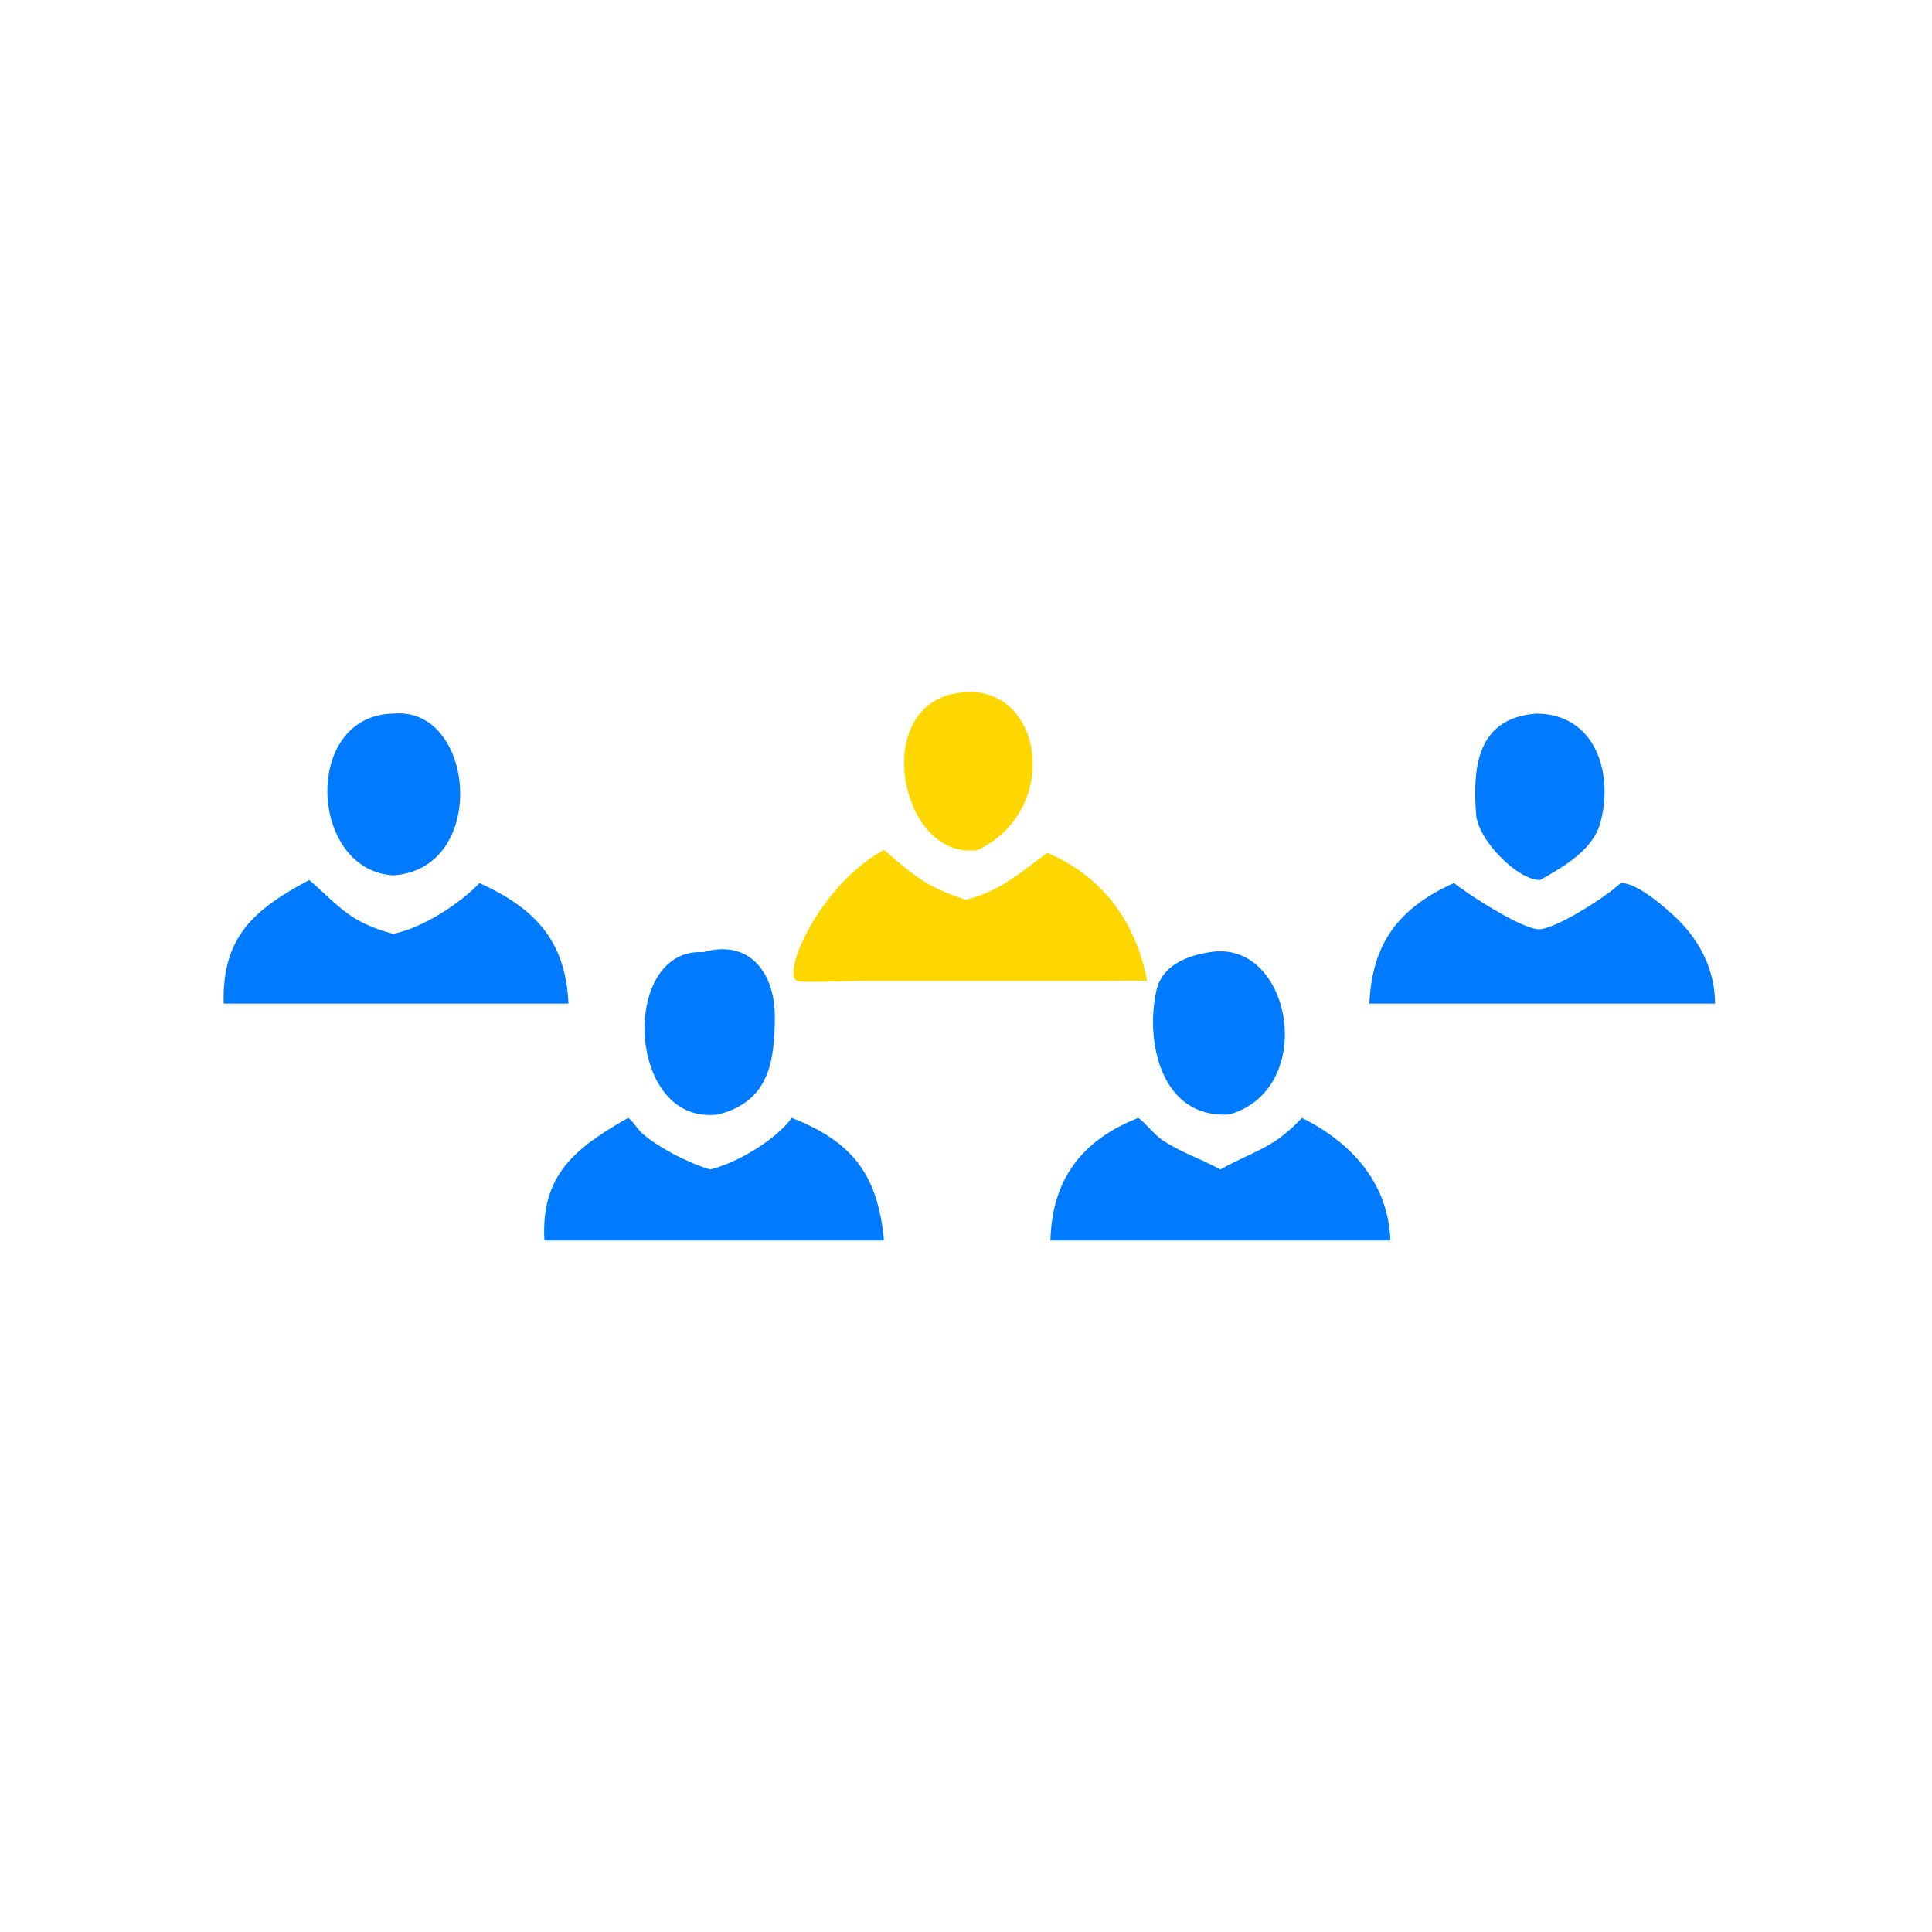
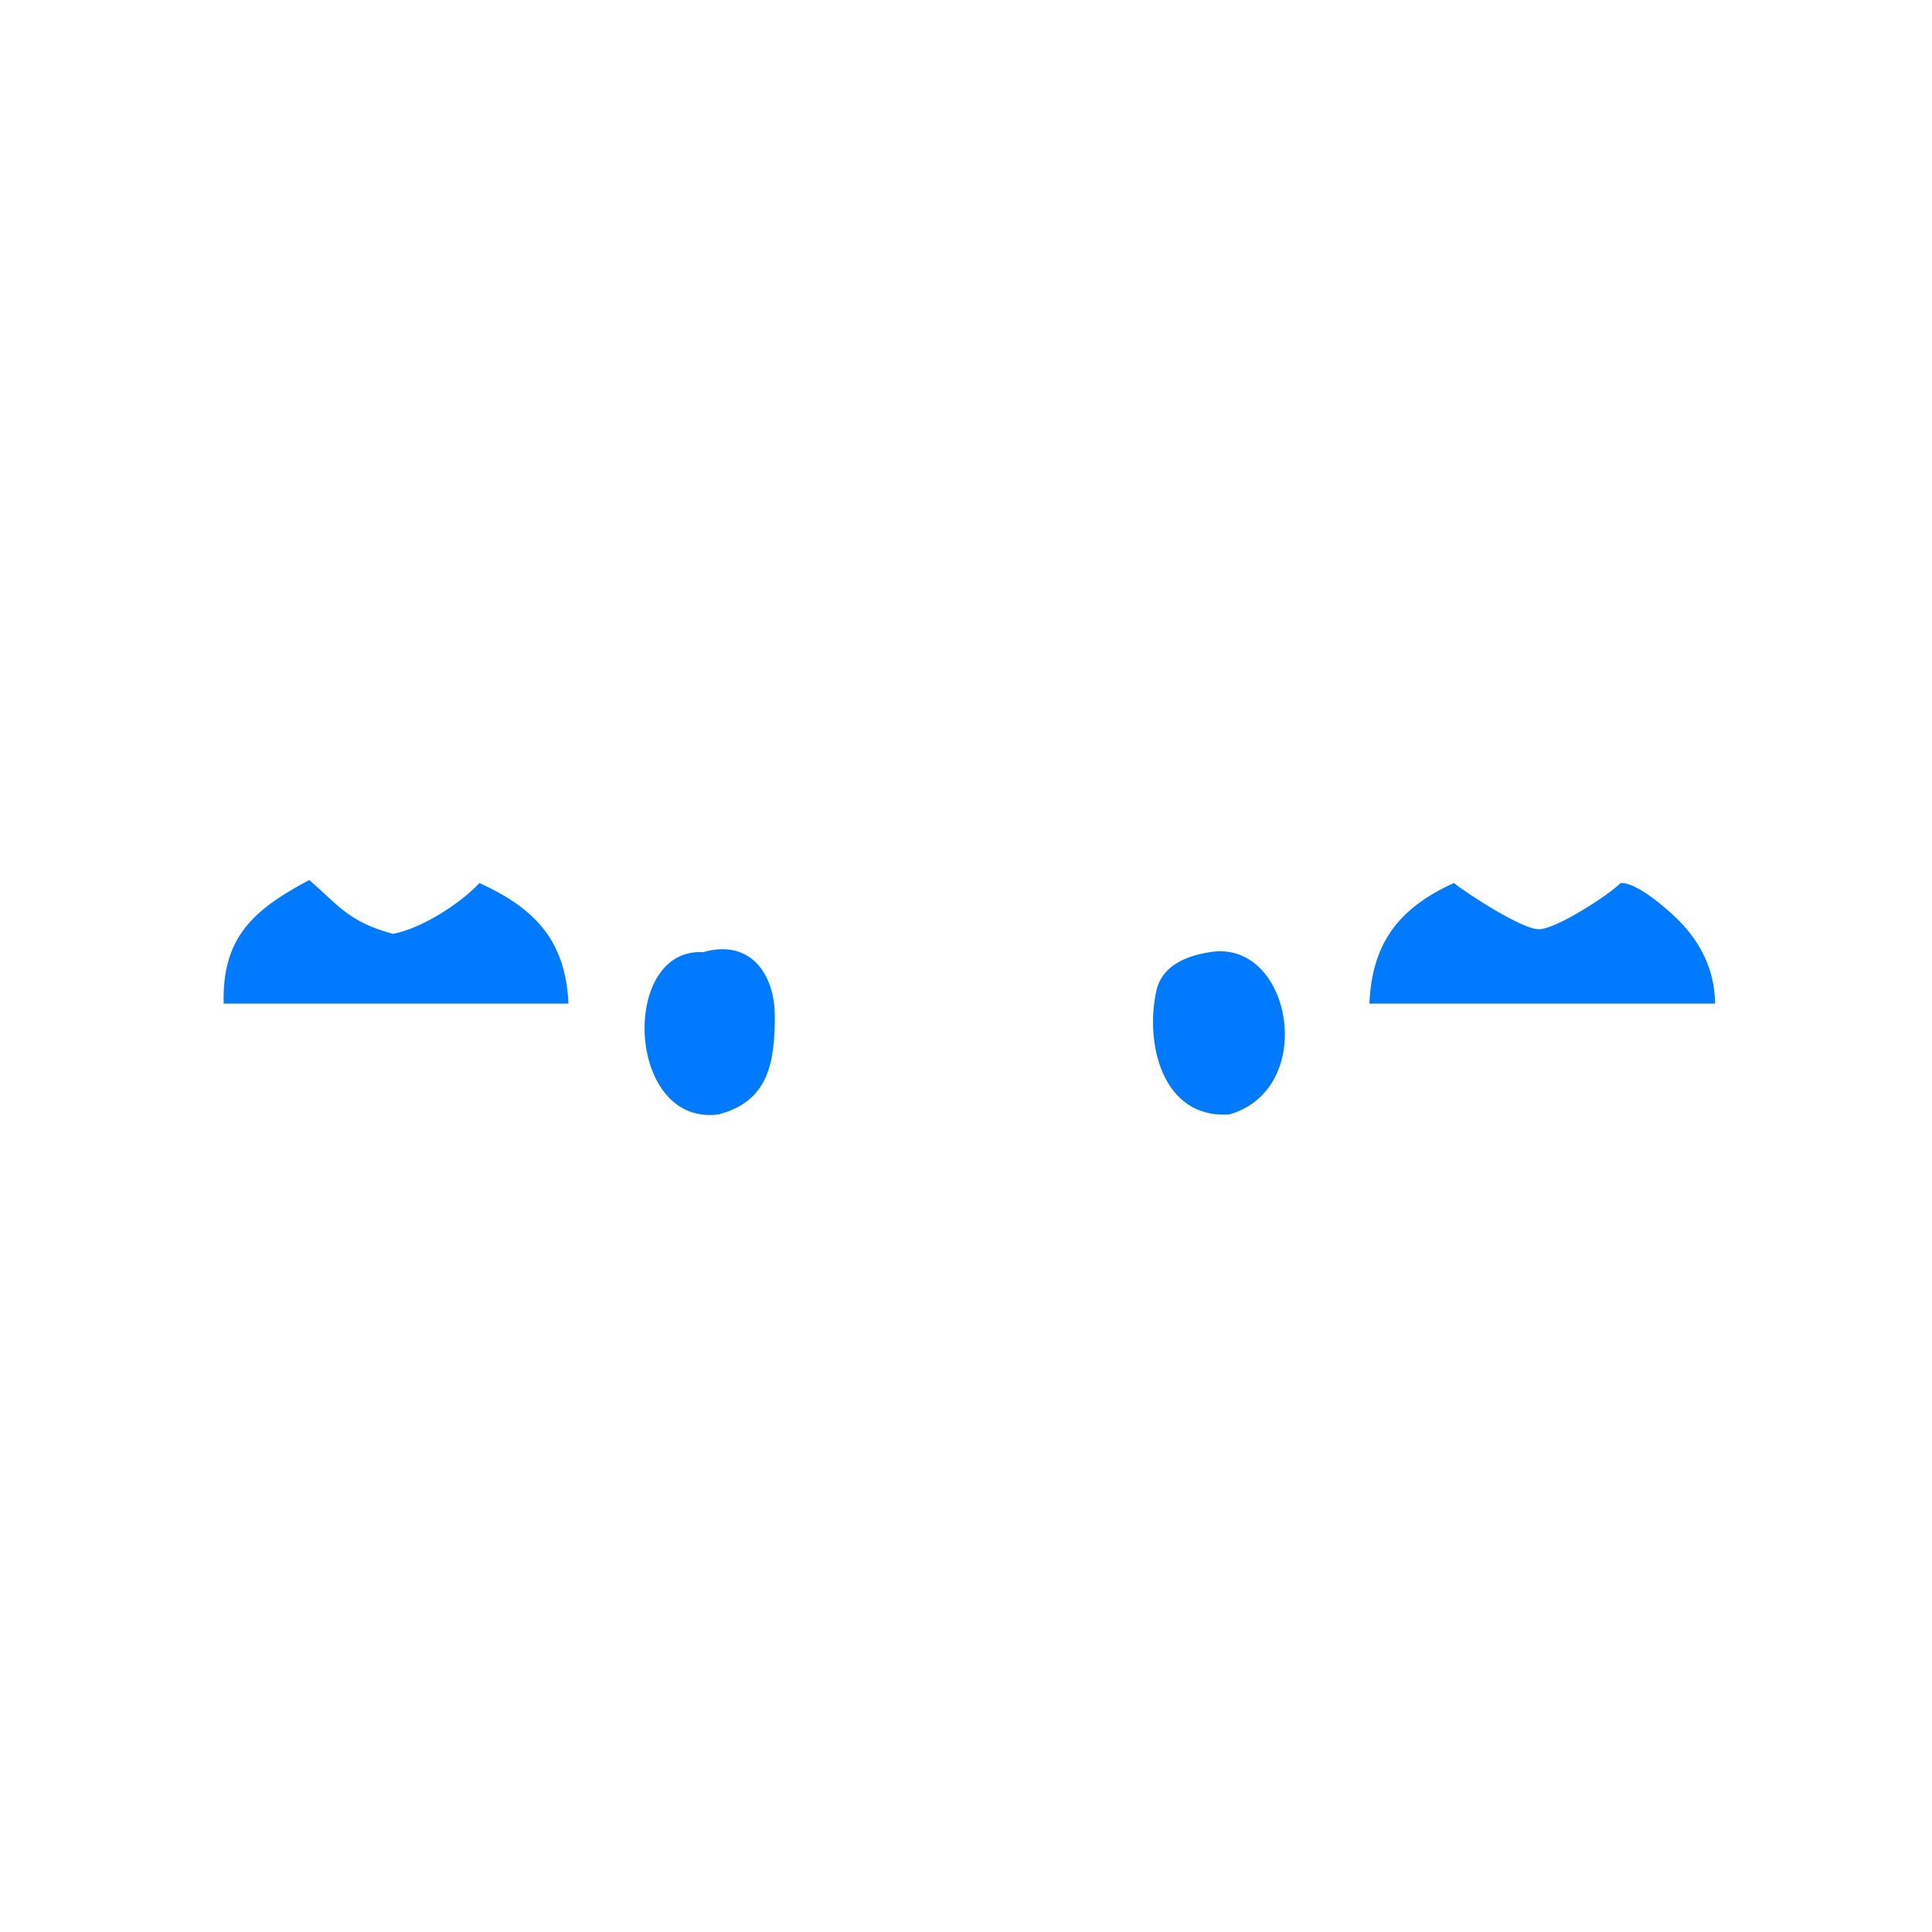
<svg xmlns="http://www.w3.org/2000/svg" width="1024" height="1024">
-   <path fill="gold" d="M518.372 450.484c-41.264 6.298-58.05-77.344-9.714-83.316 43.756-6.1 55.026 61.322 9.714 83.316z" />
-   <path fill="#007BFF" d="M208.35 463.95c-44.613-2.732-48.239-84.714 0-85.724 43.856-4.164 50.81 82.602 0 85.724zm607.922 2.484c-11.566.174-32.88-20.744-33.936-35.01-1.902-25.688.984-50.906 32.022-53.198 31.912.238 41.12 32.714 33.662 58.512-4.056 14.022-19.82 22.982-31.748 29.696z" />
-   <path fill="gold" d="M585.126 519.93l-130.576-.006c-4.388.002-29.398.982-31.888.056-9.002-3.35 11.998-51.268 45.864-69.496 15.514 13.236 22.2 19.604 43.442 26.434 18.19-4.64 28.404-14.174 42.636-24.522l.502-.36c29.052 12.198 47.138 36.782 52.862 67.894-7.582-.274-15.252-.02-22.842 0z" />
  <path fill="#007BFF" d="M118.542 531.928c-.872-35.038 15.646-49.714 45.349-65.494 15.336 13.124 20.597 22.152 44.459 28.544 15.17-2.958 35.18-15.716 45.796-26.946 28.938 13.182 45.682 30.218 47.148 63.896H118.542zm652.084-63.896c7.656 6.128 36.014 24.418 44.968 24.5 8.874.082 36.726-17.858 43.38-24.5 8.444-.536 24.596 13.646 30.472 19.492 12.106 12.044 19.504 27.158 19.568 44.404H725.808c1.346-31.588 15.18-50.546 44.818-63.896zm-389.82 122.626c-48.922 6.512-52.472-88.516-8.098-85.992 24.912-7.2 38.048 11.552 37.964 34.234-.086 23.944-3.168 44.85-29.866 51.758zm270.894 0c-35.966 2.524-44.946-38.246-38.784-65.626 3.004-13.35 16.036-18.49 28.374-20.366 43.174-7.264 57.59 72.23 10.41 85.992z" />
-   <path fill="#007BFF" d="M288.542 657.502c-1.964-34.398 15.964-48.908 44.398-64.996 2.766 1.908 4.924 6.048 7.636 8.398 8.656 7.492 24.766 15.756 35.842 18.938 13.978-3.3 34.81-15.694 43.238-27.336 31.92 12.512 45.66 29.942 48.87 64.996H288.542zm268.216 0c.792-31.932 16.168-53.086 46.588-64.996 4.41 3.158 7.836 8.454 12.882 11.864 9.448 6.382 20.626 9.936 30.584 15.472 18.474-10.278 27.664-10.804 43.248-27.336 26.126 12.974 45.774 34.422 46.888 64.996h-180.19z" />
</svg>